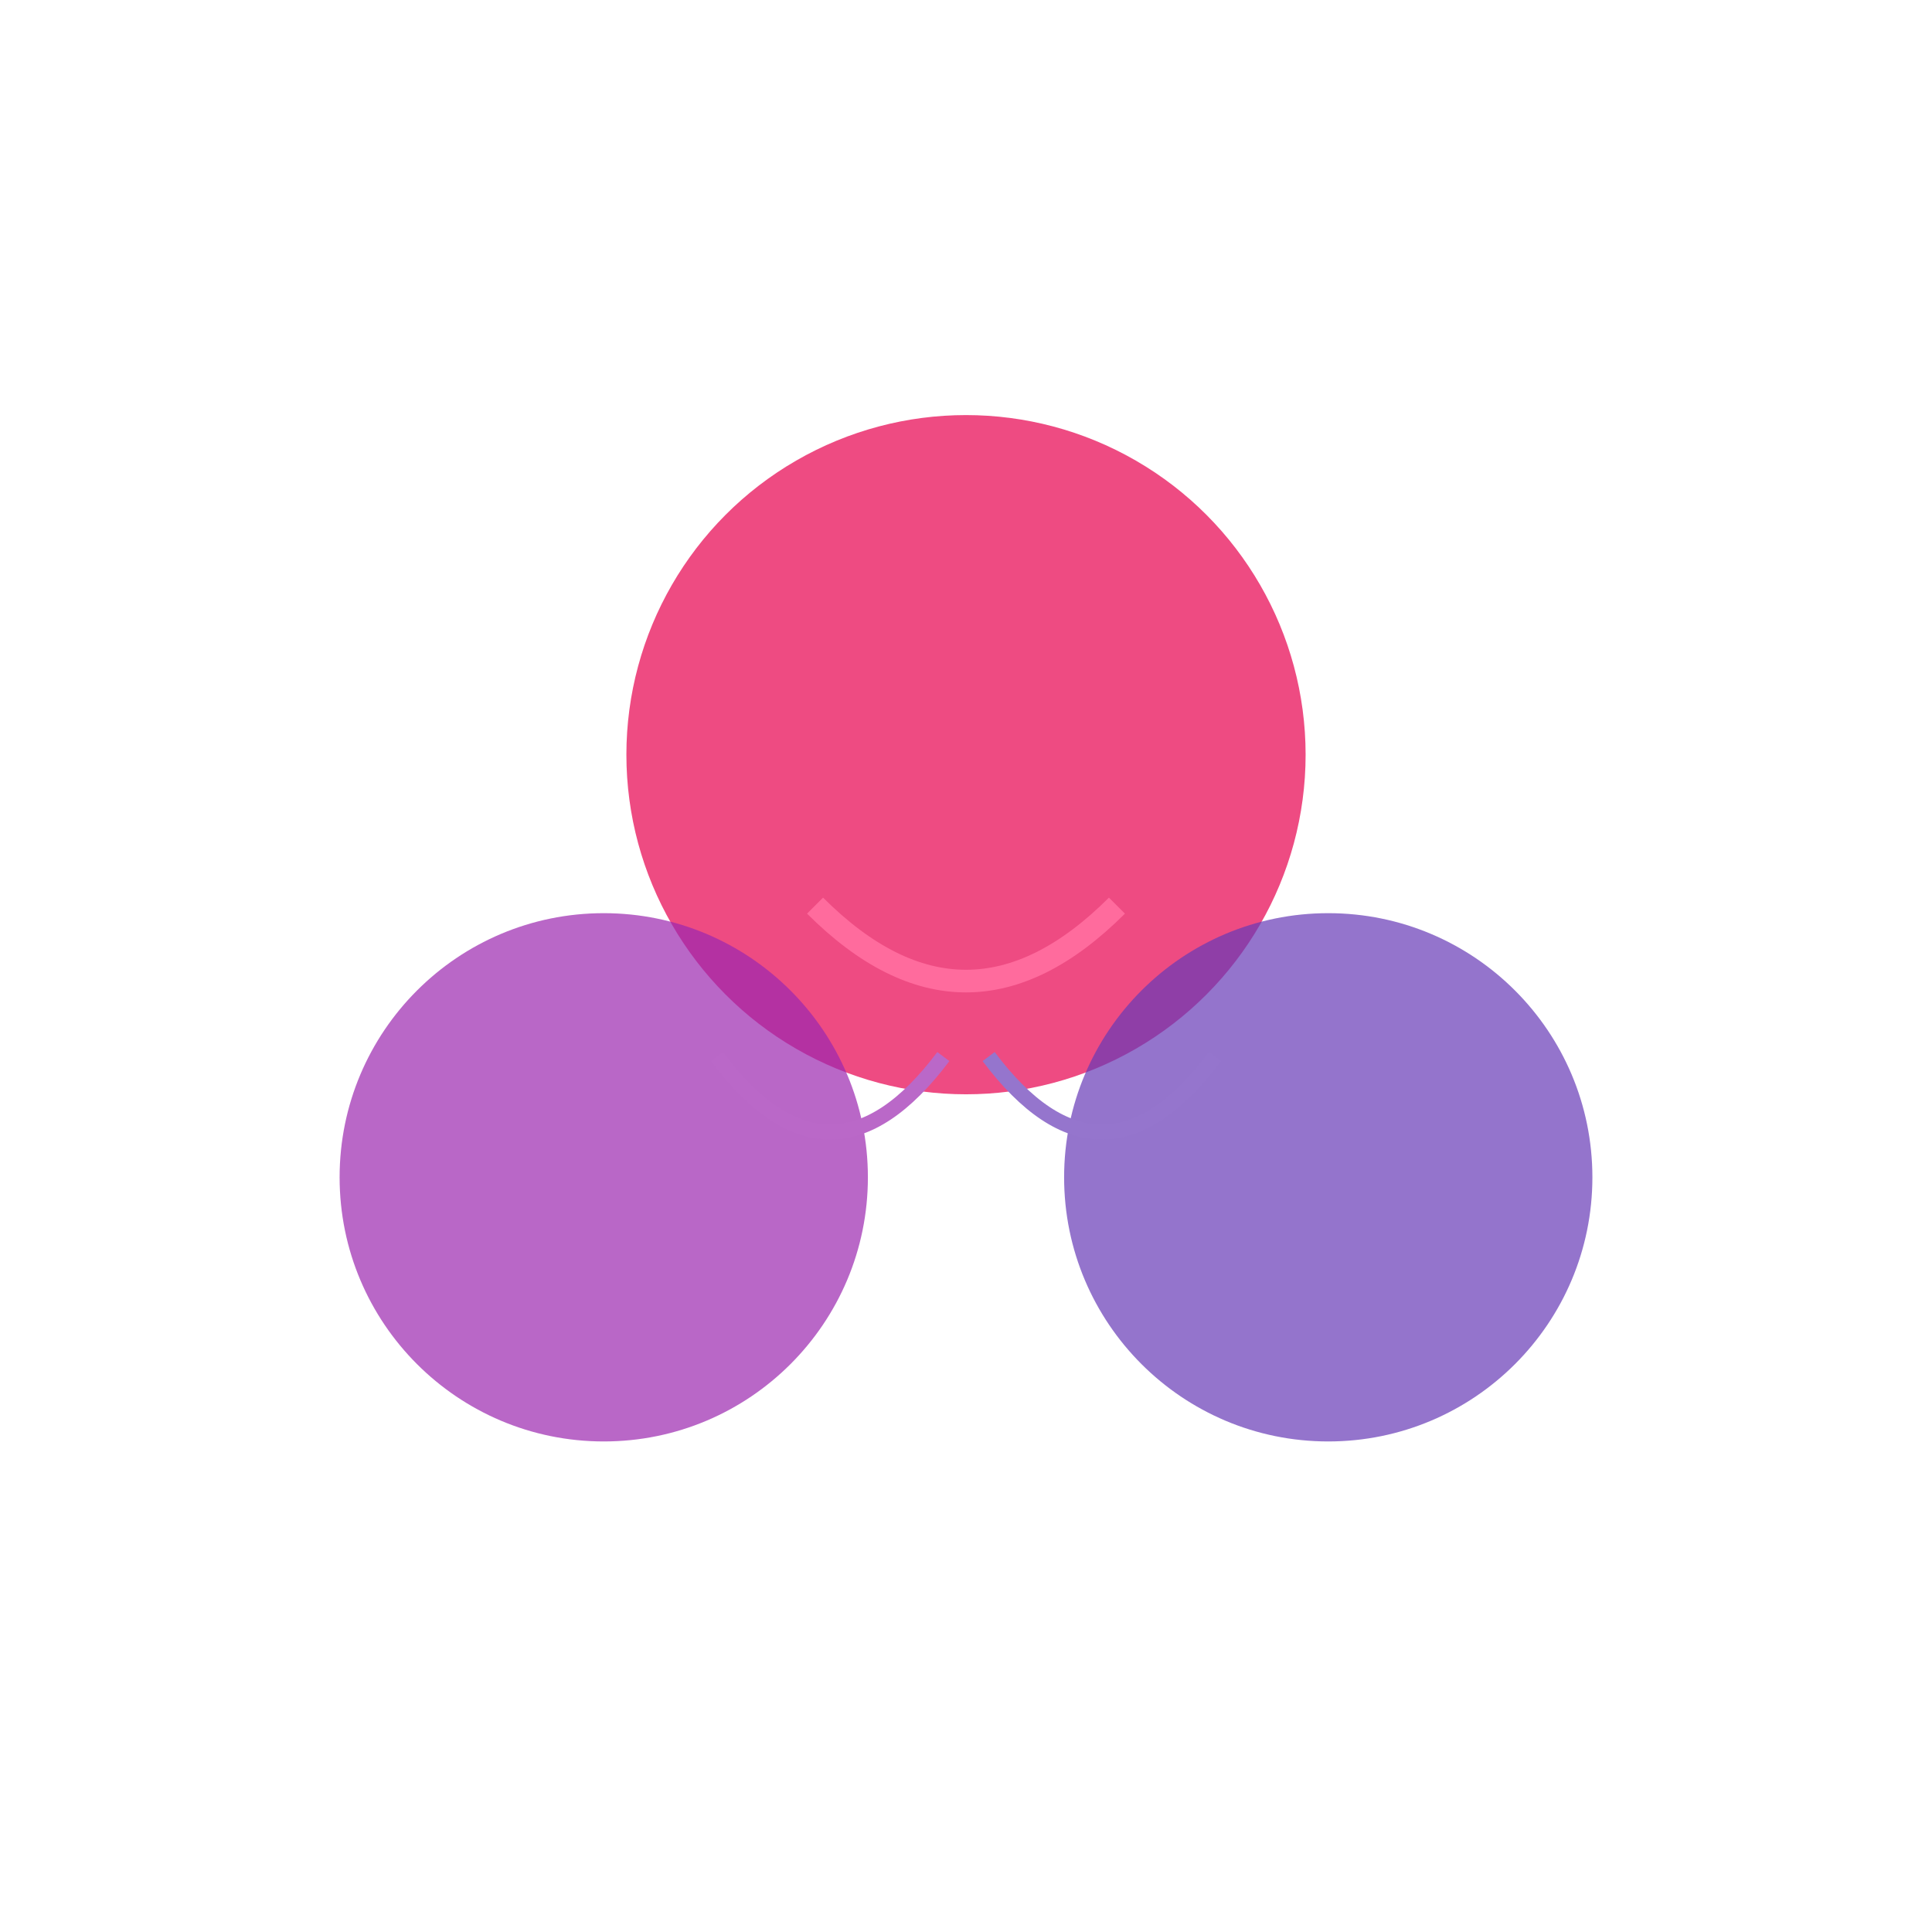
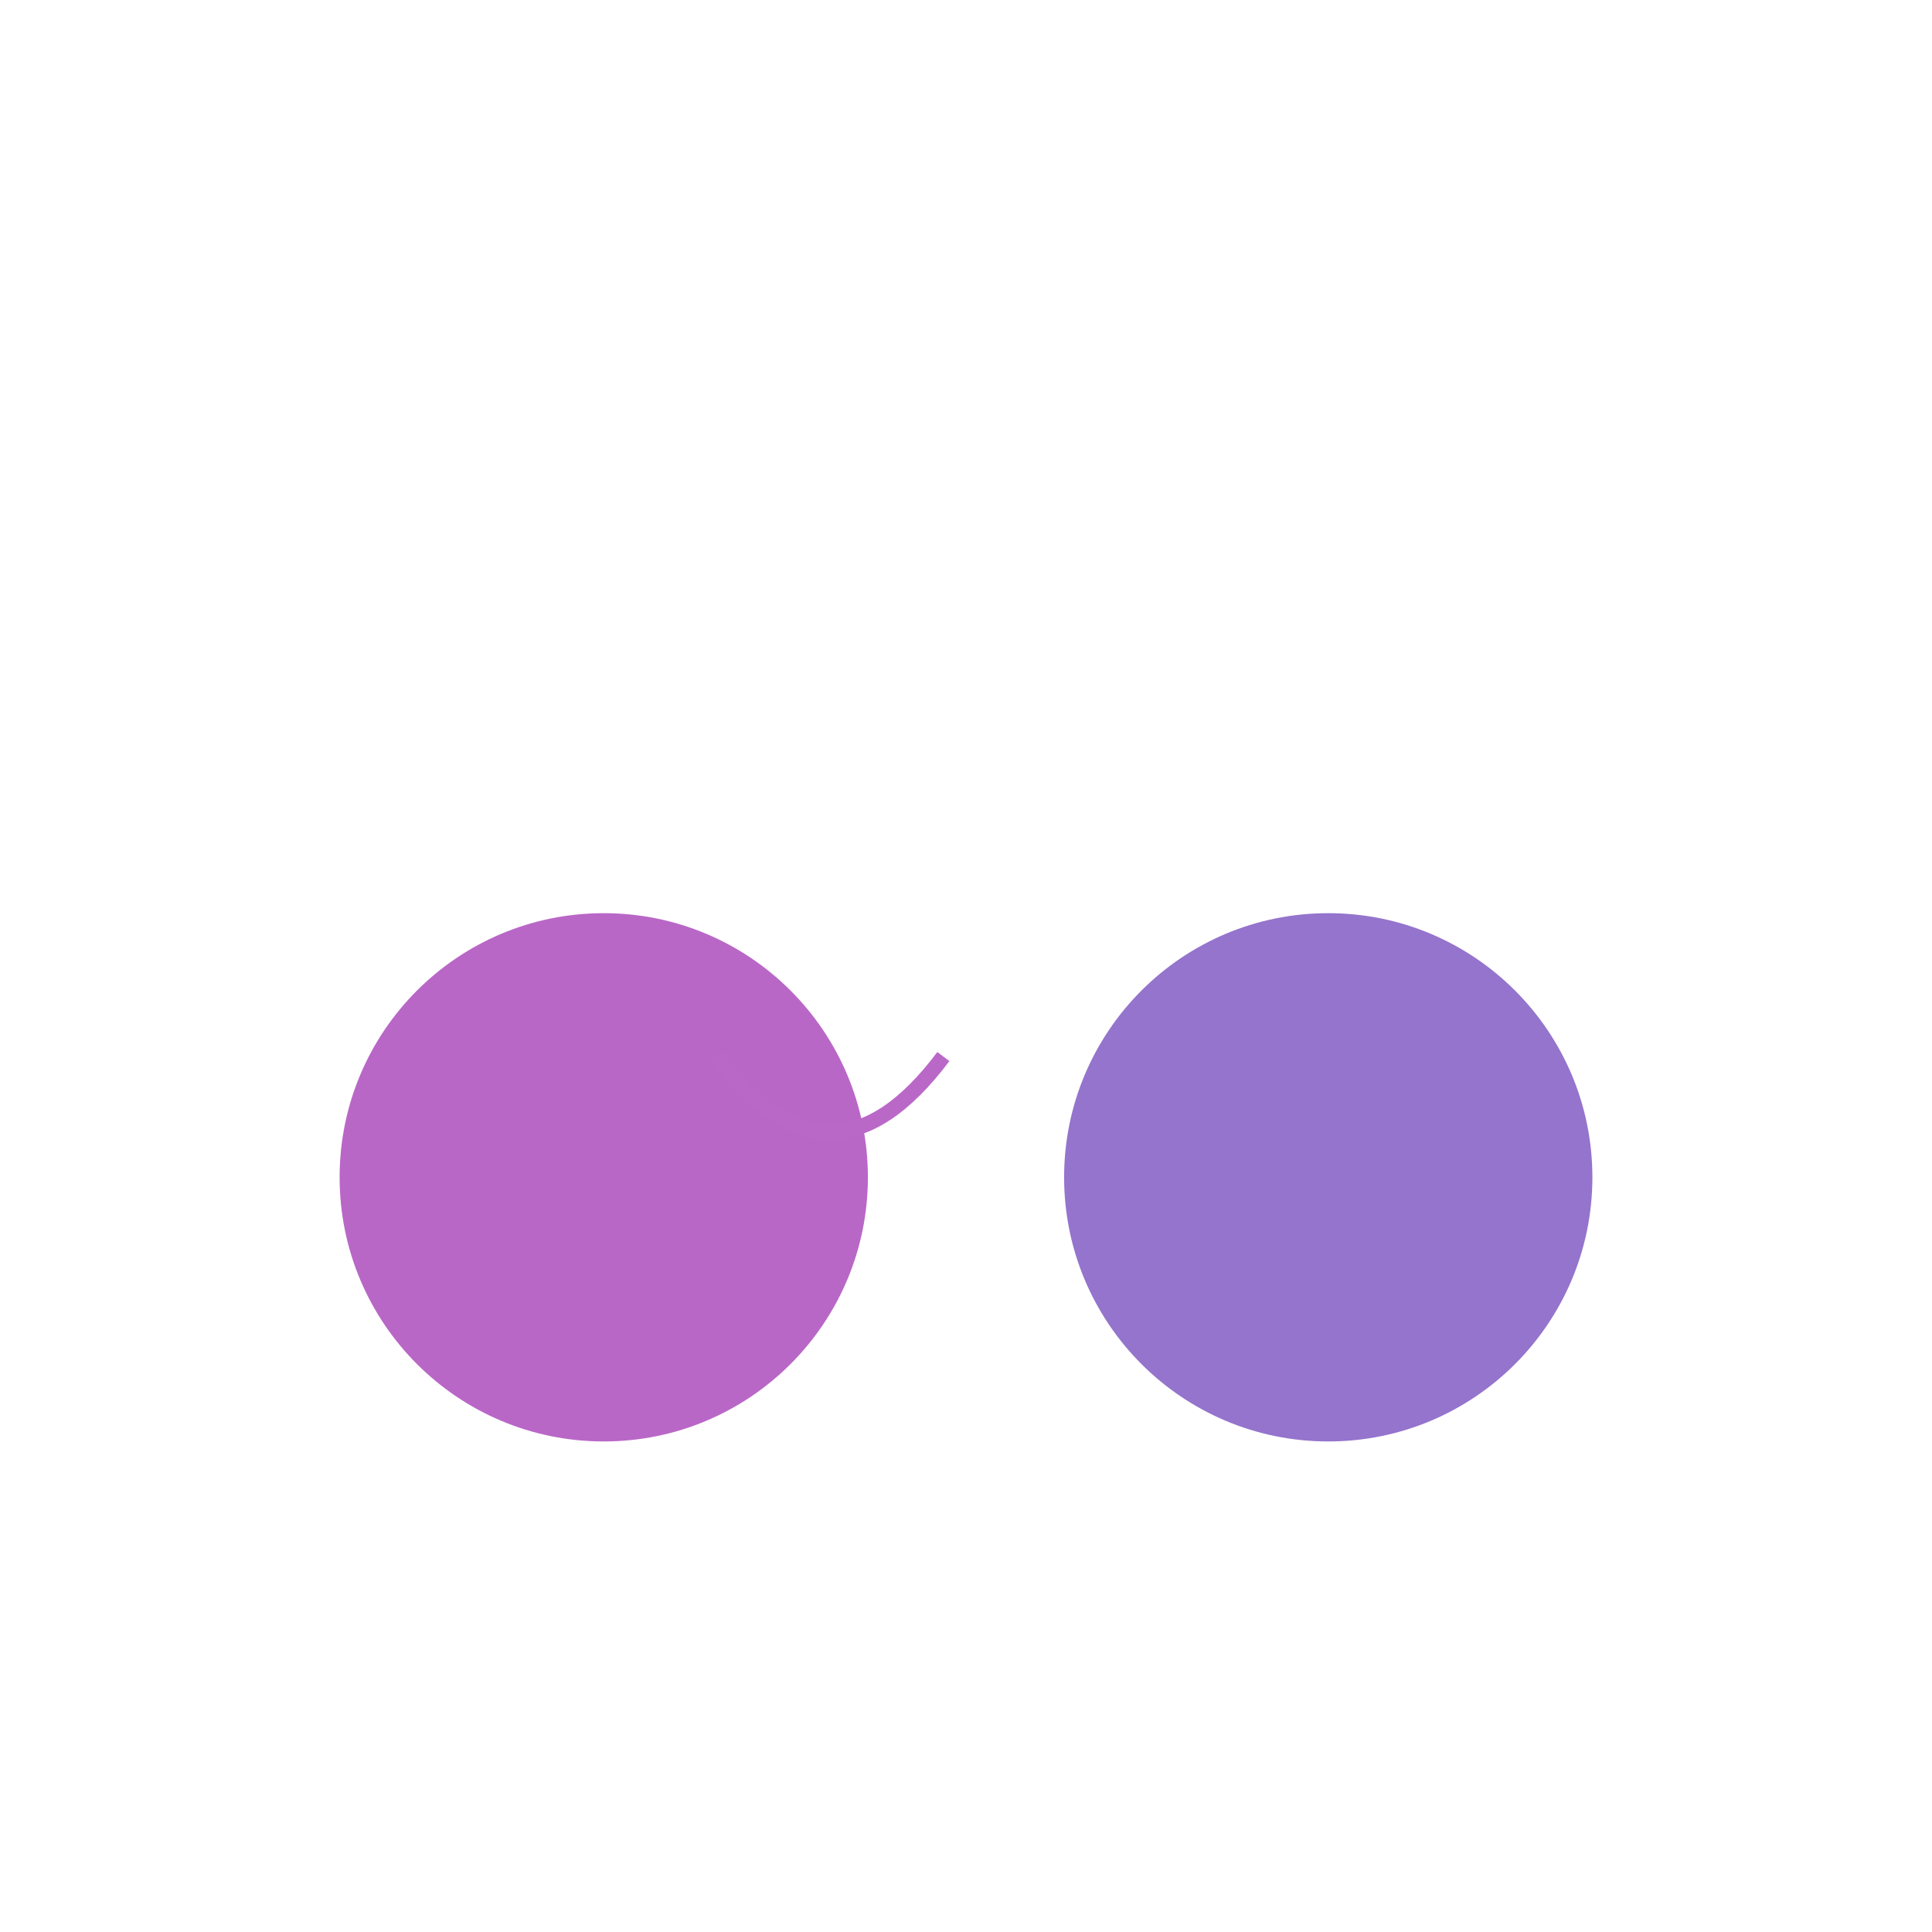
<svg xmlns="http://www.w3.org/2000/svg" width="256" height="256" viewBox="0 0 256 256">
-   <circle cx="128" cy="100" r="45" fill="#E91E63" opacity="0.8" />
  <circle cx="80" cy="156" r="35" fill="#9C27B0" opacity="0.7" />
  <circle cx="176" cy="156" r="35" fill="#673AB7" opacity="0.7" />
-   <path d="M 108 120 Q 128 140 148 120" stroke="#FF6B9D" stroke-width="3" fill="none" />
  <path d="M 95 140 Q 110 160 125 140" stroke="#BA68C8" stroke-width="2" fill="none" />
-   <path d="M 131 140 Q 146 160 161 140" stroke="#9575CD" stroke-width="2" fill="none" />
</svg>